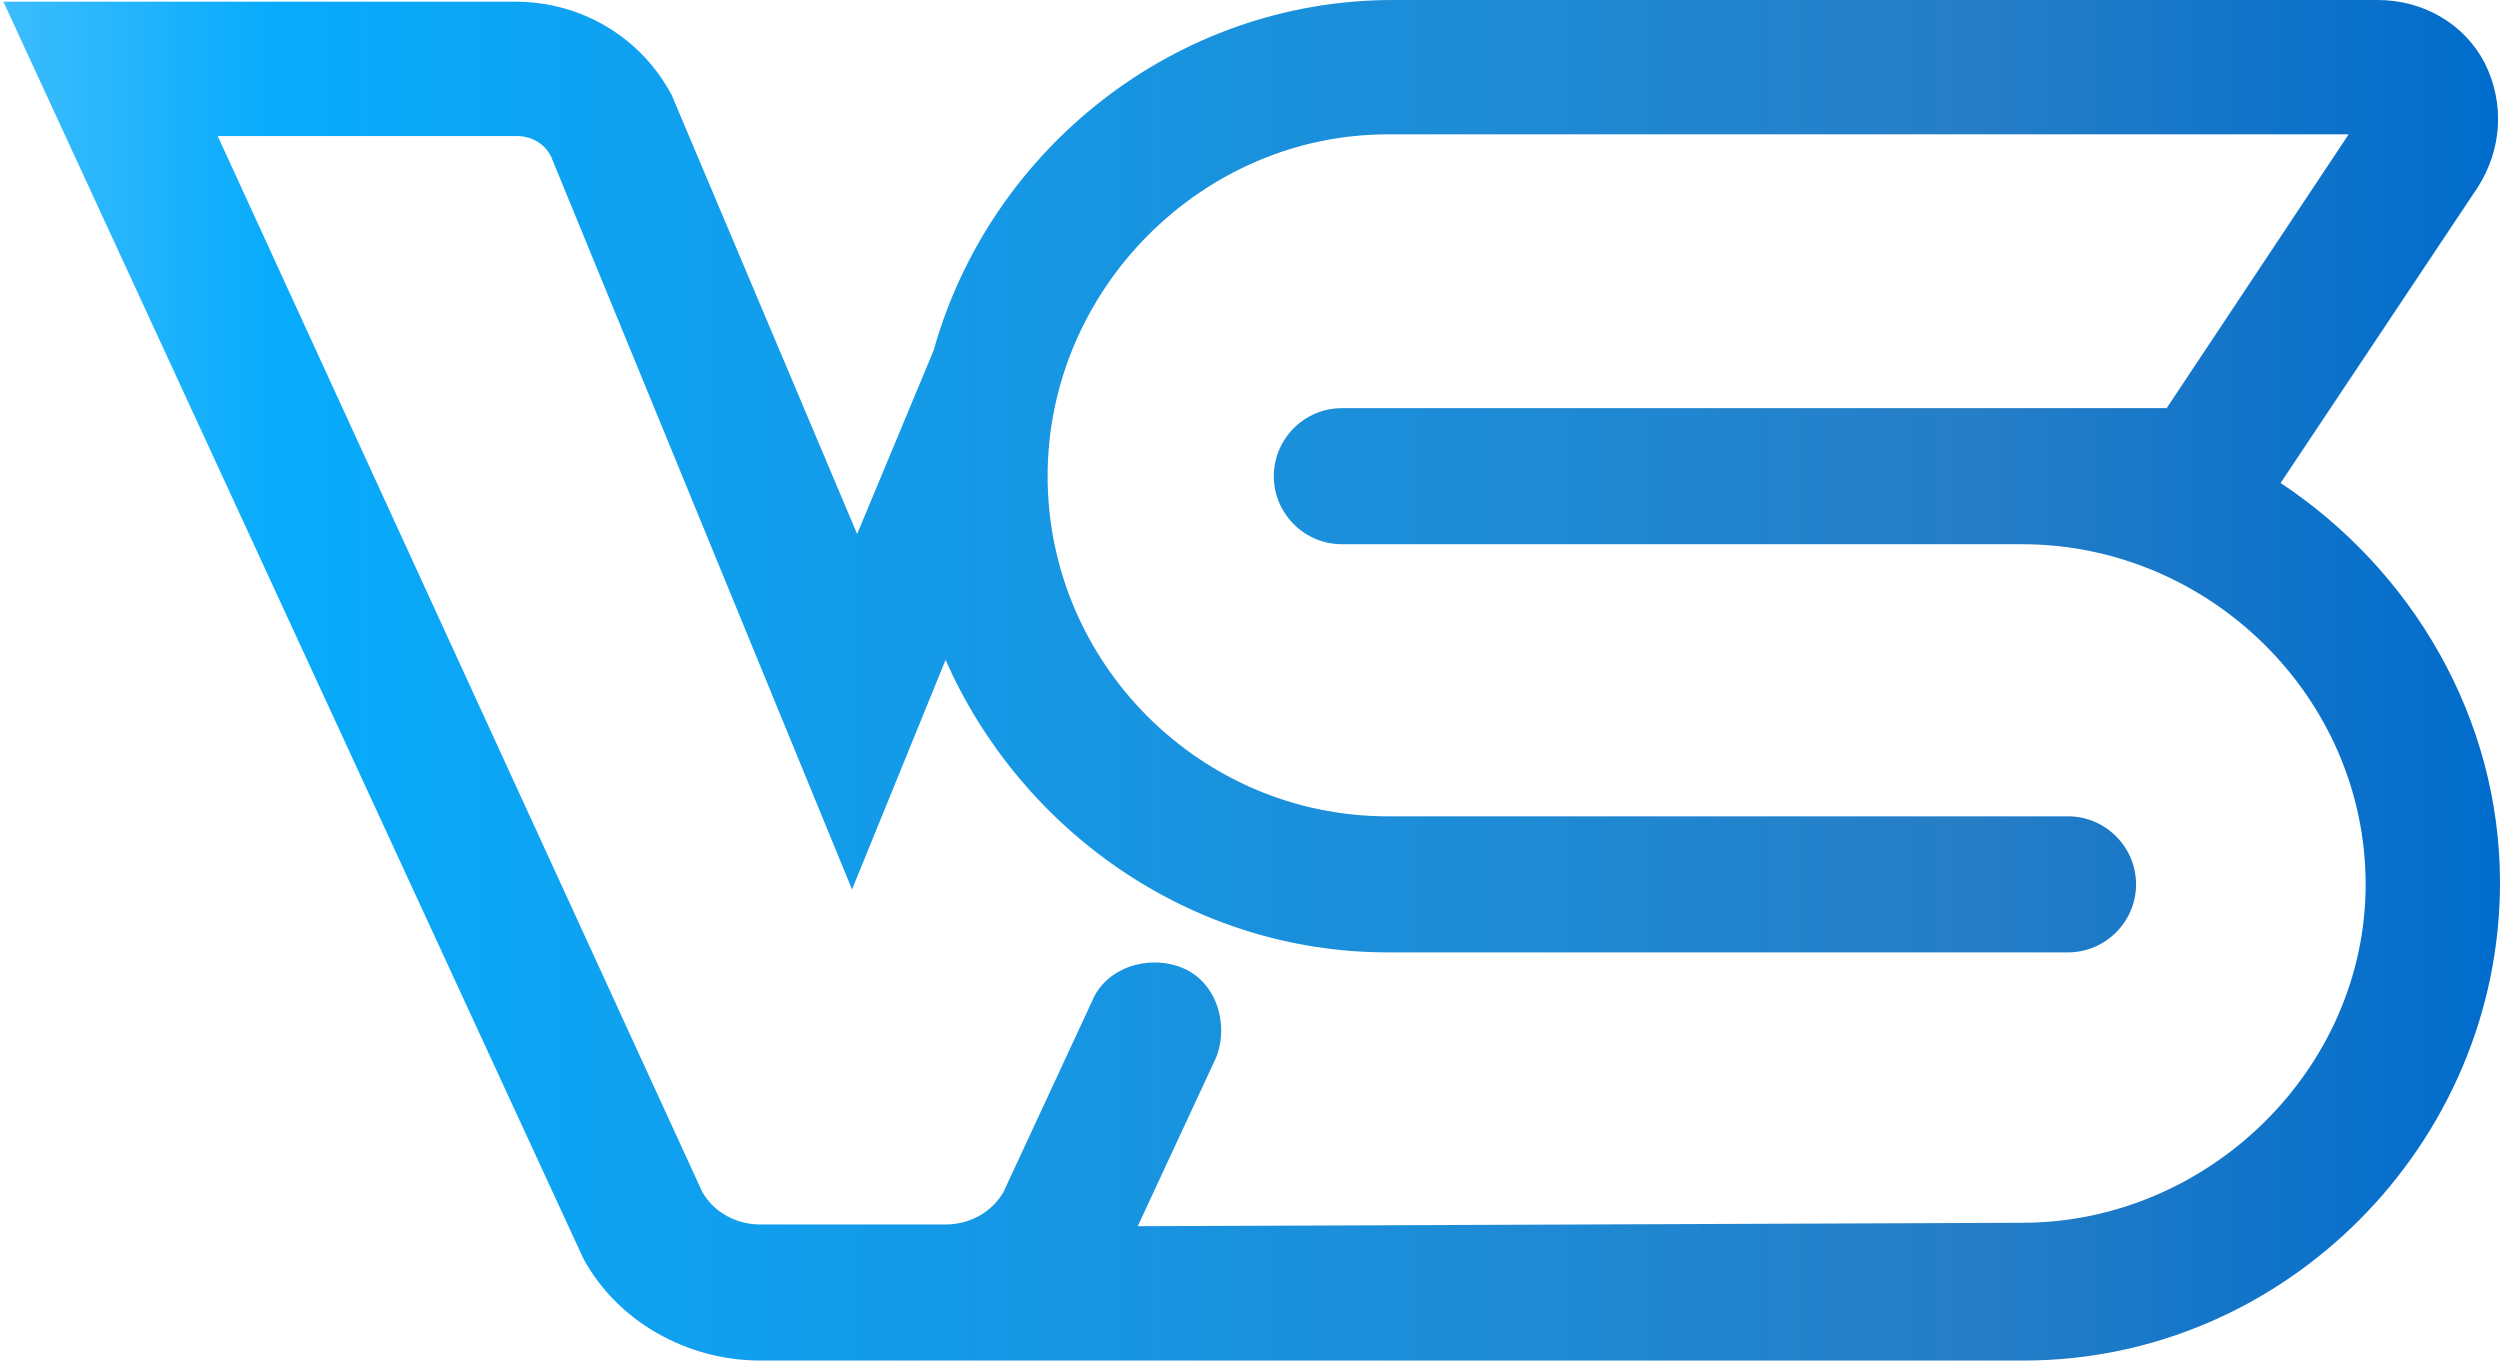
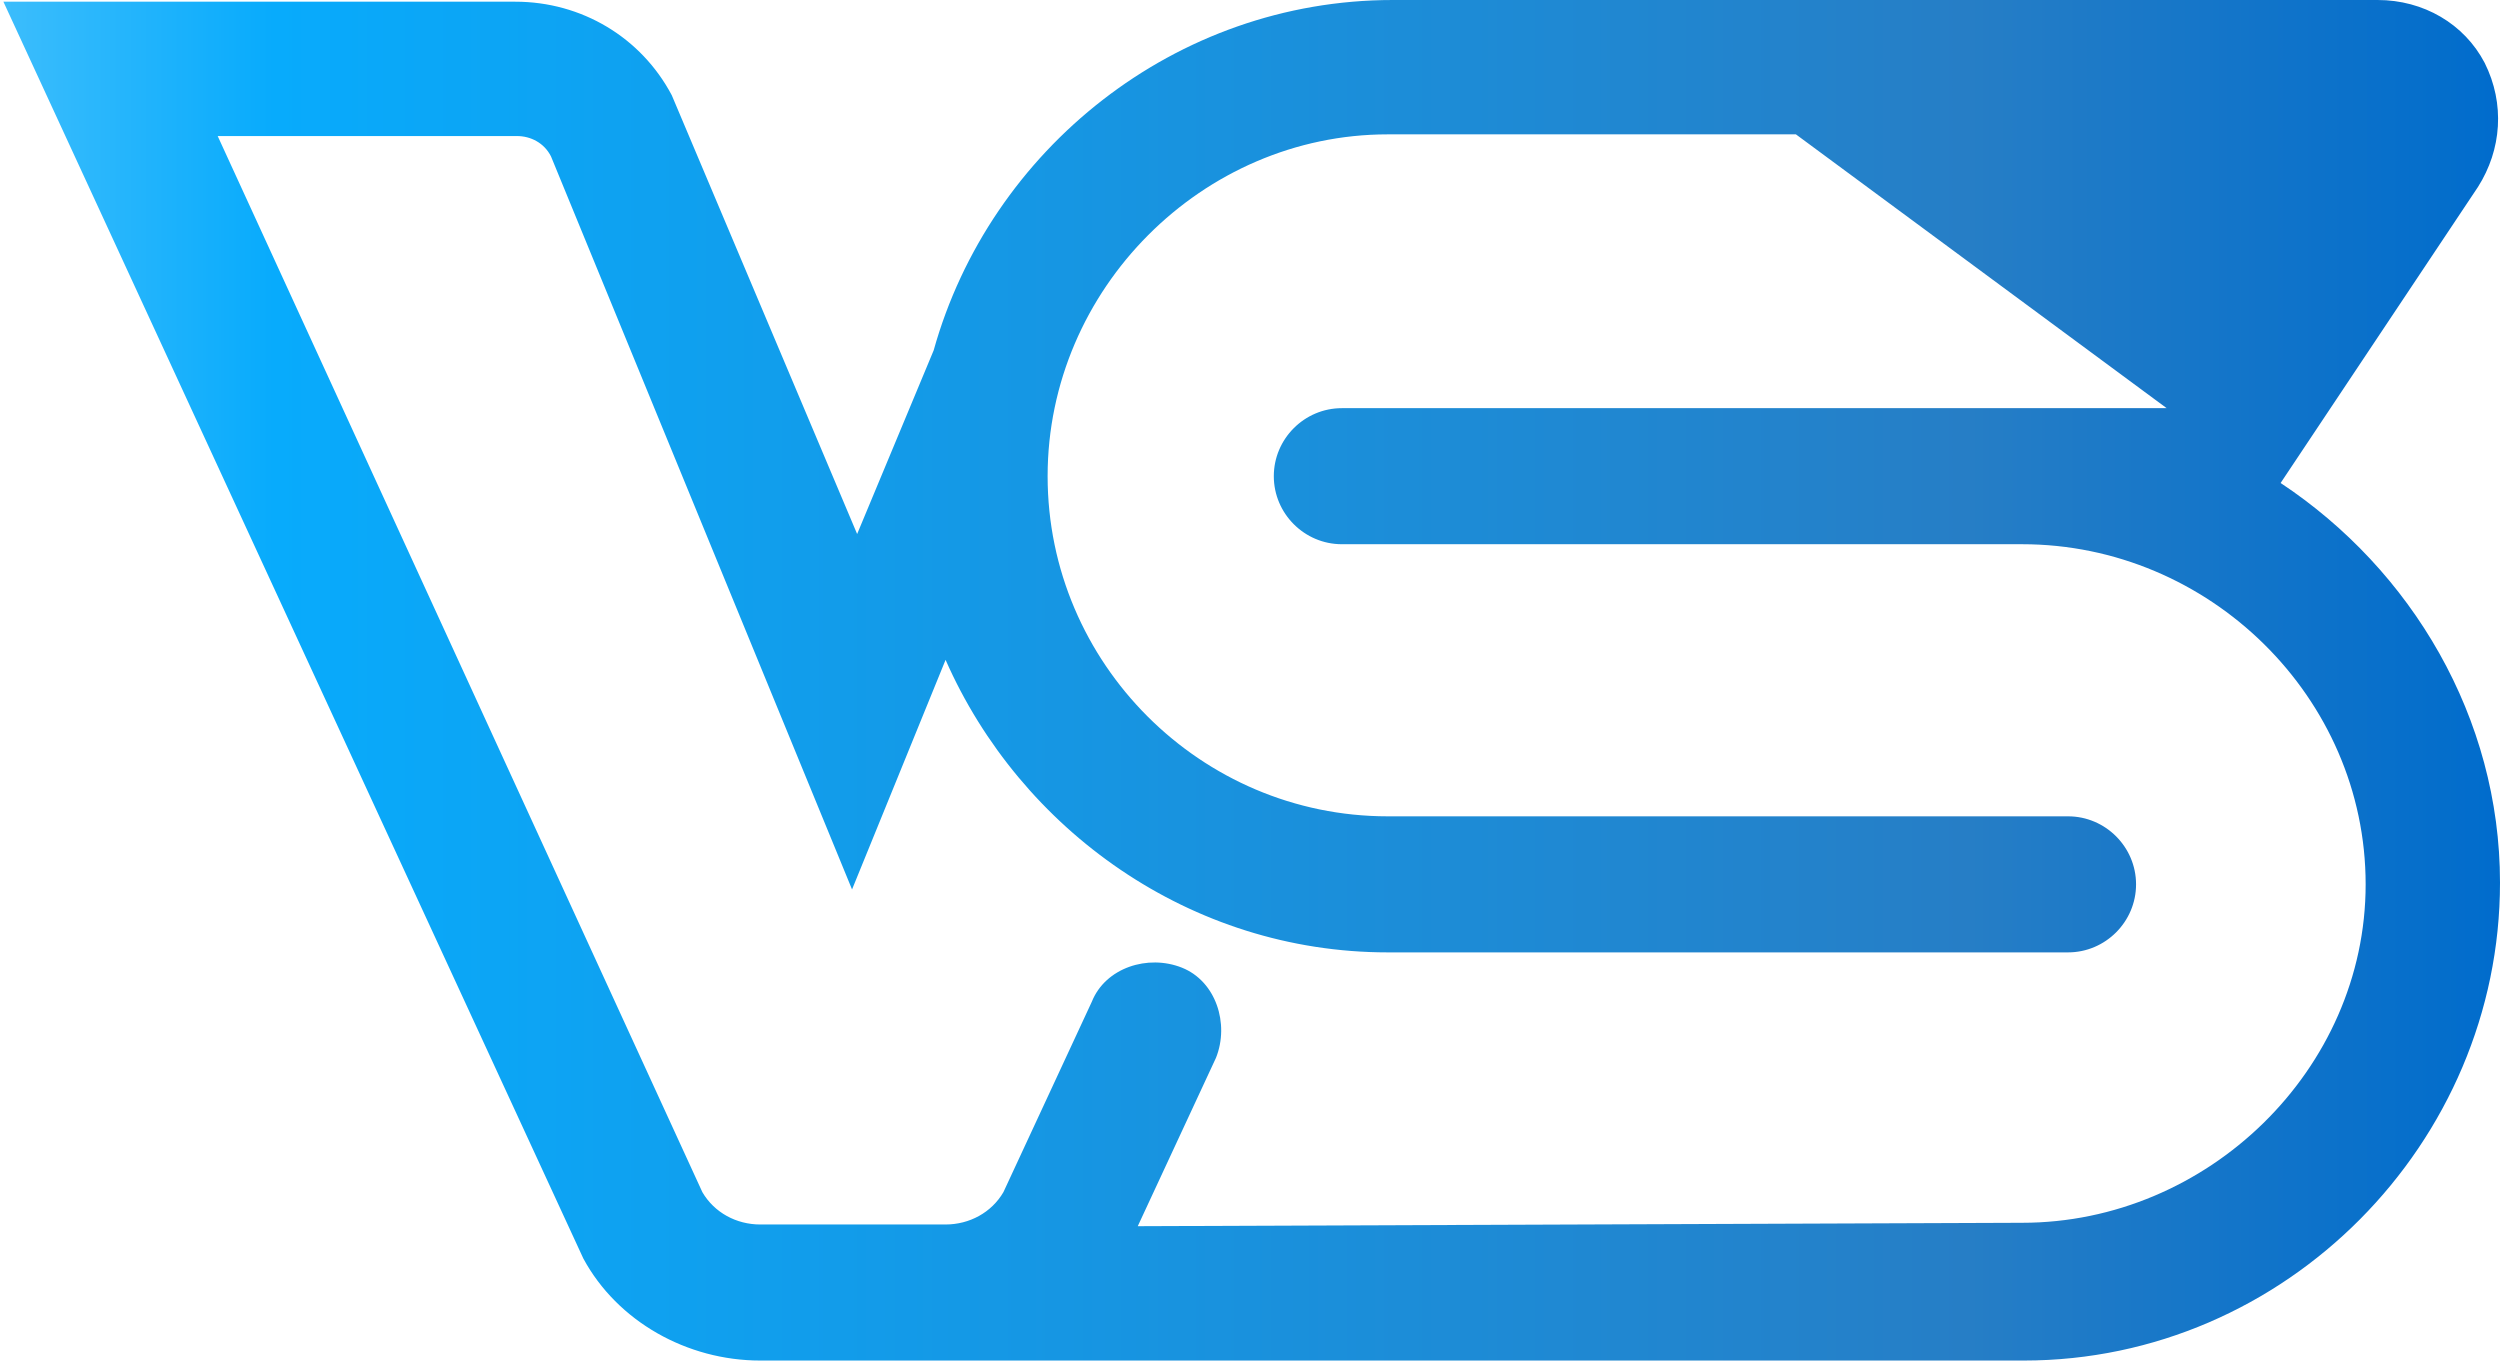
<svg xmlns="http://www.w3.org/2000/svg" version="1.1" id="Layer_1" x="0px" y="0px" viewBox="0 0 147 80" style="enable-background:new 0 0 147 80;" xml:space="preserve">
  <style type="text/css">
	.st0{fill:url(#SVGID_1_);}
</style>
  <g>
    <linearGradient id="SVGID_1_" gradientUnits="userSpaceOnUse" x1="0.2" y1="1380.89" x2="147" y2="1380.89" gradientTransform="matrix(1 0 0 1 0 -1340.89)">
      <stop offset="0" style="stop-color:#3CBDFC" />
      <stop offset="0.108" style="stop-color:#08ABFC" />
      <stop offset="0.787" style="stop-color:#267EC6" />
      <stop offset="1" style="stop-color:#006CCC" />
    </linearGradient>
-     <path class="st0" d="M134.1,28.4L145.7,11c1.4-2.2,1.6-4.9,0.4-7.3c-1.2-2.3-3.6-3.7-6.3-3.7h-33.9H94.2H81.9   c-12.8,0-23.7,8.8-27,20.6l-4.5,10.8L39.5,5.6c-1.8-3.4-5.3-5.5-9.2-5.5H0.2L34.3,74c2,3.7,6.1,6,10.4,6h10.8l0,0l63.5,0   c15.4,0,28-12.8,28-28.1C147,42.2,141.8,33.5,134.1,28.4z M118.9,71.9l-52,0.2l4.6-9.9c0.8-2,0-4.5-2-5.3s-4.5,0-5.3,2L59,70.1   c-0.7,1.2-2,1.9-3.4,1.9H44.7c-1.4,0-2.7-0.7-3.4-1.9L12.8,8h17.6c0.8,0,1.6,0.4,2,1.2l17.7,43.1l5.5-13.5C60,48.8,70,56,81.6,56   h40c2.2,0,4-1.8,4-4s-1.8-4-4-4h-40c-11,0-20-9-20-20s9.1-20.1,20-20.1h12.3h11.7h32.5L127.4,24h-8.6H89.7H78.9c-2.2,0-4,1.8-4,4   s1.8,4,4,4h10.8h29.2c11,0,20.2,9,20.2,20C139.1,62.9,129.8,71.9,118.9,71.9z" />
+     <path class="st0" d="M134.1,28.4L145.7,11c1.4-2.2,1.6-4.9,0.4-7.3c-1.2-2.3-3.6-3.7-6.3-3.7h-33.9H94.2H81.9   c-12.8,0-23.7,8.8-27,20.6l-4.5,10.8L39.5,5.6c-1.8-3.4-5.3-5.5-9.2-5.5H0.2L34.3,74c2,3.7,6.1,6,10.4,6h10.8l0,0l63.5,0   c15.4,0,28-12.8,28-28.1C147,42.2,141.8,33.5,134.1,28.4z M118.9,71.9l-52,0.2l4.6-9.9c0.8-2,0-4.5-2-5.3s-4.5,0-5.3,2L59,70.1   c-0.7,1.2-2,1.9-3.4,1.9H44.7c-1.4,0-2.7-0.7-3.4-1.9L12.8,8h17.6c0.8,0,1.6,0.4,2,1.2l17.7,43.1l5.5-13.5C60,48.8,70,56,81.6,56   h40c2.2,0,4-1.8,4-4s-1.8-4-4-4h-40c-11,0-20-9-20-20s9.1-20.1,20-20.1h12.3h11.7L127.4,24h-8.6H89.7H78.9c-2.2,0-4,1.8-4,4   s1.8,4,4,4h10.8h29.2c11,0,20.2,9,20.2,20C139.1,62.9,129.8,71.9,118.9,71.9z" />
  </g>
</svg>